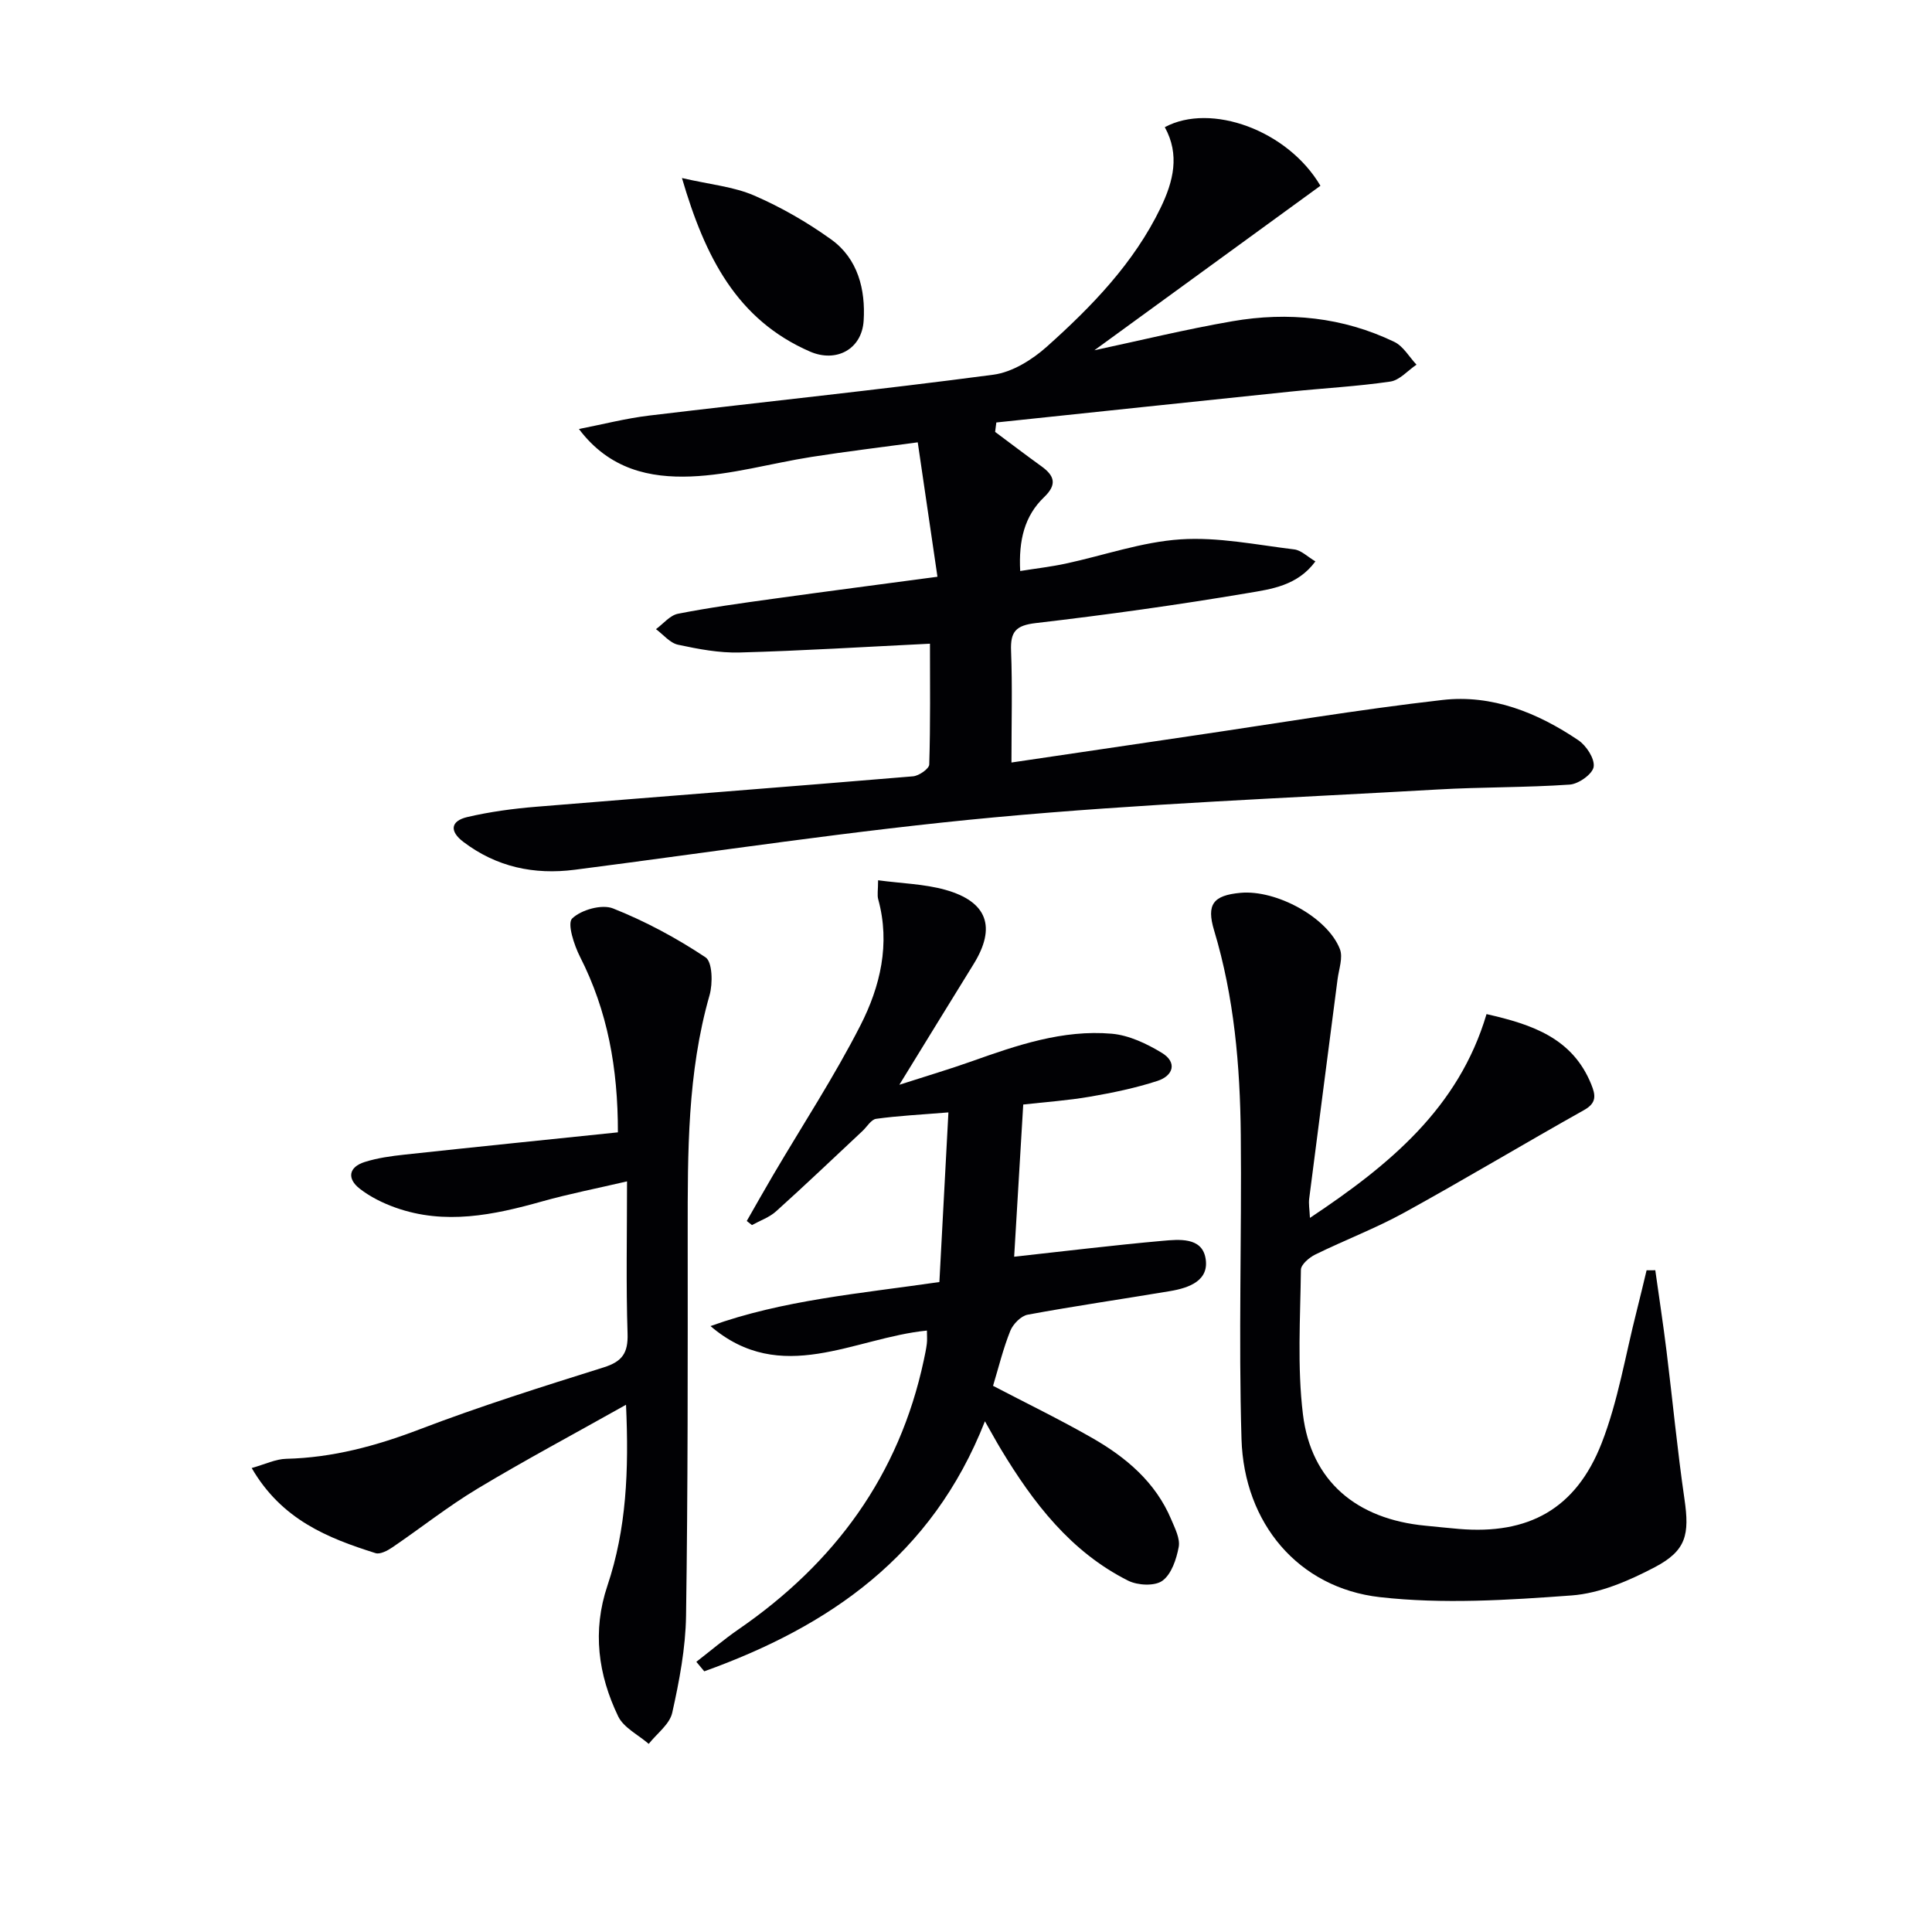
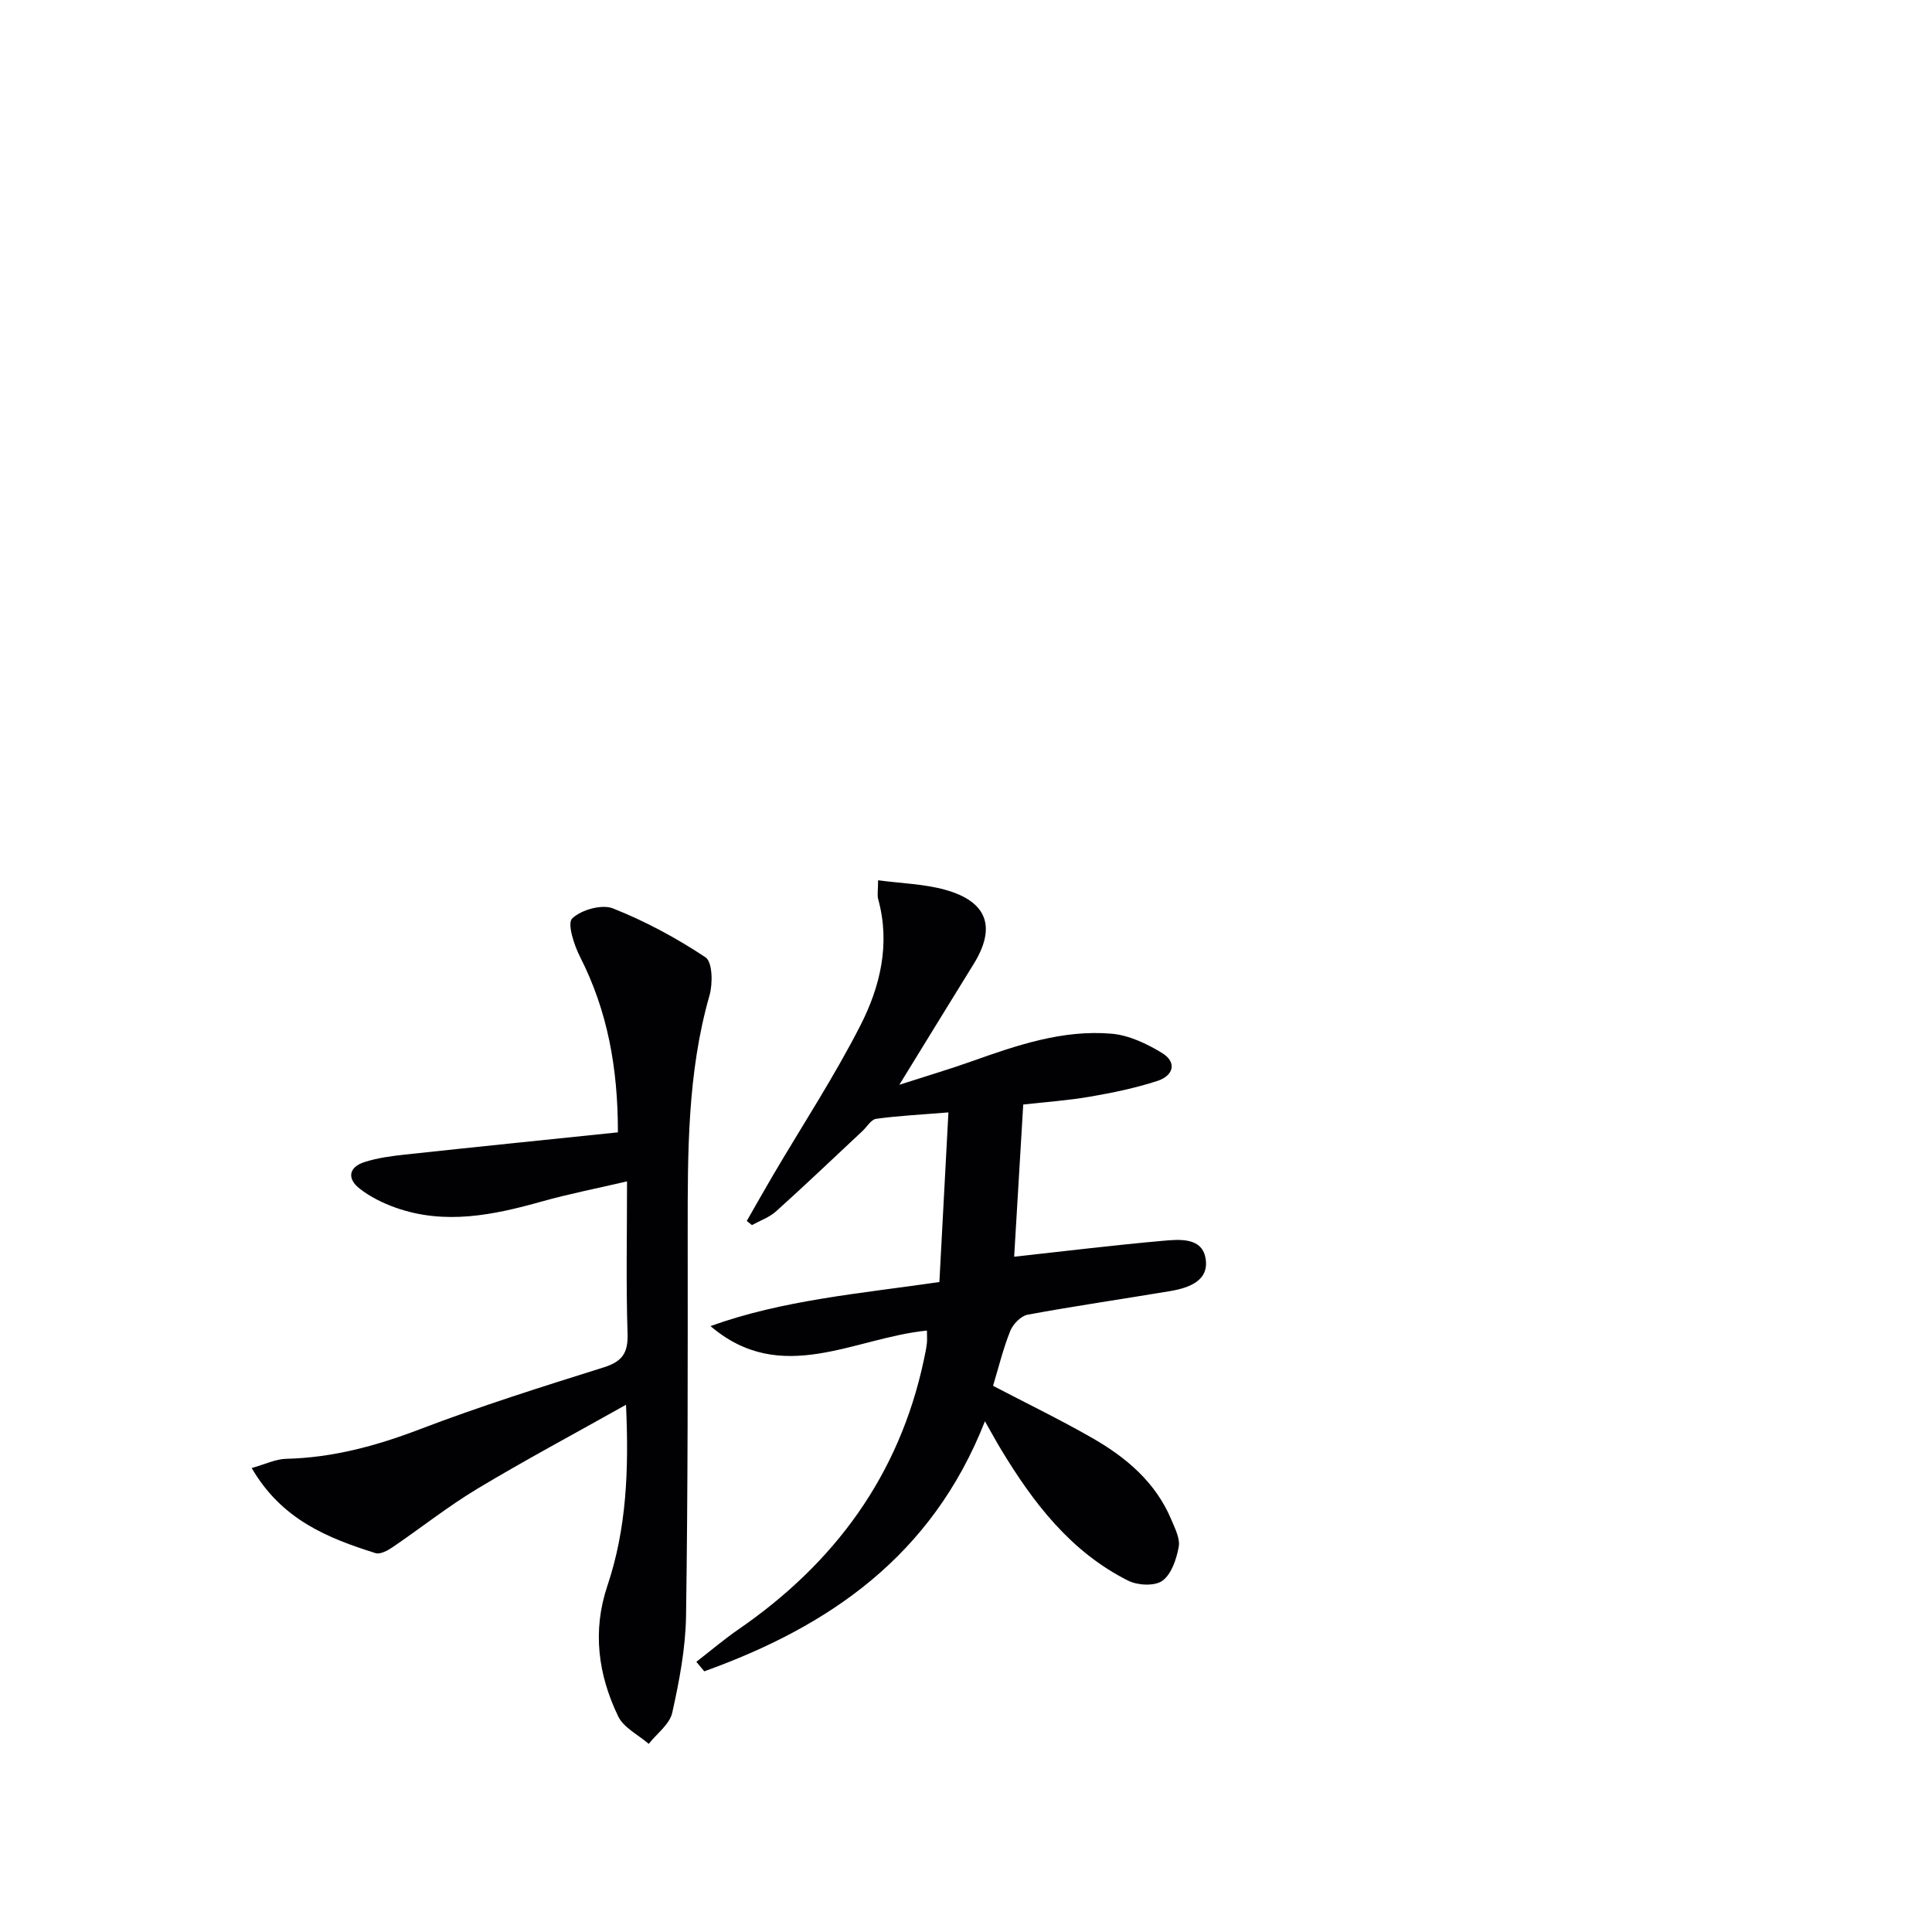
<svg xmlns="http://www.w3.org/2000/svg" enable-background="new 0 0 400 400" viewBox="0 0 400 400">
  <g fill="#010104">
-     <path d="m206.03 89.42c3.18 2.37 6.34 4.78 9.56 7.1 2.71 1.95 3.34 3.76.59 6.4-4.09 3.91-5.29 8.97-4.96 15.3 3.33-.53 6.38-.88 9.37-1.52 7.94-1.7 15.8-4.5 23.81-5.03 7.78-.52 15.72 1.13 23.56 2.08 1.46.18 2.78 1.54 4.38 2.48-3.72 5.05-9.14 5.74-14 6.56-14.57 2.46-29.21 4.5-43.88 6.21-4.14.48-5.29 1.77-5.13 5.75.29 7.45.08 14.91.08 23.12 12.79-1.89 24.89-3.69 37.01-5.47 17.41-2.55 34.77-5.49 52.24-7.48 10.24-1.17 19.67 2.63 28.11 8.33 1.66 1.12 3.43 3.82 3.18 5.51-.22 1.49-3.11 3.55-4.93 3.68-9.12.63-18.29.49-27.43 1.02-30.54 1.75-61.14 2.93-91.58 5.75-29.08 2.69-58 7.13-86.99 10.86-8.48 1.09-16.23-.57-23.09-5.77-2.89-2.19-2.67-4.32.82-5.14 4.67-1.09 9.48-1.74 14.27-2.13 26-2.14 52.02-4.12 78.01-6.3 1.23-.1 3.34-1.57 3.36-2.45.26-8.43.15-16.88.15-25.01-13.54.66-26.45 1.47-39.38 1.82-4.26.12-8.6-.71-12.79-1.61-1.67-.36-3.05-2.11-4.56-3.22 1.51-1.1 2.89-2.86 4.56-3.19 6.5-1.28 13.09-2.18 19.66-3.09 11.01-1.53 22.03-2.96 34.06-4.57-1.32-8.99-2.62-17.89-4.08-27.83-7.67 1.04-14.85 1.9-21.99 3.02-8.35 1.31-16.64 3.73-25.02 4.05-8.35.31-16.78-1.38-23.14-9.83 4.84-.94 9.65-2.19 14.54-2.78 23.75-2.85 47.55-5.32 71.26-8.46 3.91-.52 8.04-3.09 11.08-5.81 9.31-8.33 18.02-17.3 23.57-28.78 2.62-5.43 4-10.95.85-16.66 9.51-5.13 25.46.62 32.22 12.13-15.62 11.37-31.31 22.79-46.8 34.06 9.23-1.97 18.84-4.33 28.57-6.01 11.54-2 22.89-.85 33.54 4.28 1.85.89 3.07 3.11 4.58 4.71-1.8 1.21-3.49 3.22-5.42 3.5-6.89 1.01-13.86 1.37-20.79 2.09-20.26 2.1-40.52 4.25-60.78 6.38-.08.64-.16 1.3-.25 1.95z" />
    <path d="m209.97 260.19c10.33-1.13 20.52-2.38 30.73-3.29 3.39-.3 8.05-.77 8.87 3.48.92 4.75-3.38 6.27-7.33 6.93-9.82 1.65-19.67 3.07-29.46 4.88-1.4.26-3.04 1.94-3.61 3.35-1.47 3.66-2.41 7.54-3.57 11.38 6.83 3.57 13.83 6.96 20.55 10.81 7.02 4.02 13.12 9.16 16.36 16.9.76 1.81 1.85 3.92 1.53 5.65-.47 2.53-1.5 5.64-3.38 7-1.58 1.15-5.12.97-7.09-.02-11.89-5.97-19.65-16.12-26.34-27.21-1-1.65-1.91-3.35-3.31-5.79-11 27.99-32.36 42.51-58.11 51.77-.55-.66-1.09-1.31-1.64-1.97 2.92-2.26 5.74-4.66 8.77-6.75 19.87-13.7 33.23-31.84 38.32-55.69.24-1.14.49-2.27.63-3.42.1-.8.02-1.62.02-2.72-15.1 1.49-30.16 11.6-44.81-.93 14.99-5.39 30.72-6.7 47.39-9.12.62-11.58 1.23-23.06 1.87-35.12-5.84.48-10.43.7-14.96 1.33-1.05.14-1.9 1.66-2.85 2.54-5.95 5.56-11.83 11.18-17.88 16.62-1.39 1.25-3.31 1.91-4.99 2.84-.36-.28-.71-.57-1.07-.85 1.83-3.19 3.62-6.39 5.49-9.56 6.06-10.3 12.63-20.33 18.05-30.95 4.09-8.02 6.21-16.84 3.68-26.07-.25-.9-.03-1.92-.03-3.96 4.9.66 9.55.76 13.89 1.97 8.78 2.45 10.61 7.76 5.87 15.41-4.89 7.9-9.74 15.82-15.36 24.96 5.74-1.85 10.37-3.22 14.91-4.83 9.42-3.35 18.92-6.62 29.06-5.74 3.56.31 7.23 2.05 10.36 3.95 3.26 1.97 2.4 4.75-.89 5.82-4.55 1.48-9.28 2.46-14 3.27-4.56.79-9.21 1.1-13.79 1.62-.64 10.62-1.26 21.1-1.88 31.51z" />
-     <path d="m271.21 252.15c16.46-10.96 30.79-22.74 36.56-42.19 9.51 2.15 17.81 4.99 21.68 14.54.89 2.2 1.19 3.82-1.46 5.31-12.47 6.99-24.72 14.35-37.24 21.24-5.94 3.27-12.34 5.69-18.44 8.69-1.25.61-2.96 2.07-2.97 3.15-.12 9.99-.78 20.08.42 29.94 1.69 13.85 11.11 21.7 25.37 23.05 2.31.22 4.62.48 6.93.67 14.37 1.21 24.2-4.1 29.54-17.75 3.4-8.71 4.91-18.17 7.24-27.3.72-2.82 1.38-5.67 2.07-8.5.6 0 1.2 0 1.8-.01.78 5.59 1.64 11.16 2.33 16.76 1.26 10.2 2.23 20.45 3.71 30.62 1.06 7.3.42 10.65-6.14 14.1-5.34 2.8-11.36 5.42-17.24 5.85-13.19.97-26.63 1.83-39.7.35-16.86-1.92-28.11-15.29-28.63-32.74-.63-20.97.06-41.98-.15-62.96-.14-14.3-1.36-28.51-5.52-42.33-1.63-5.41-.19-7.27 5.47-7.79 7.42-.67 18.02 5.08 20.57 11.65.68 1.75-.21 4.14-.48 6.23-1.95 15.13-3.94 30.26-5.87 45.4-.15 1.08.06 2.19.15 4.02z" />
    <path d="m129.61 290.84c-10.89 6.12-20.96 11.49-30.73 17.36-6.11 3.67-11.73 8.14-17.64 12.16-1 .68-2.54 1.5-3.49 1.2-9.9-3.12-19.42-6.91-25.64-17.62 2.75-.77 4.94-1.86 7.15-1.91 9.61-.23 18.59-2.66 27.56-6.08 12.53-4.79 25.36-8.83 38.17-12.85 3.85-1.21 5.07-2.98 4.94-7-.33-10.13-.11-20.28-.11-31.51-6.25 1.46-12 2.58-17.62 4.16-10.03 2.82-20.07 4.91-30.3 1.28-2.62-.93-5.25-2.23-7.43-3.93-2.66-2.07-2.3-4.47 1.03-5.52 2.66-.84 5.49-1.23 8.28-1.53 14.51-1.57 29.02-3.04 44.15-4.61.01-13.33-2.14-25.15-7.84-36.34-1.24-2.44-2.69-6.91-1.63-7.94 1.87-1.8 6.14-3 8.46-2.08 6.7 2.66 13.16 6.14 19.16 10.13 1.43.96 1.52 5.41.82 7.86-4.6 16.07-4.52 32.51-4.52 48.98.01 26.49.05 52.98-.34 79.46-.1 6.72-1.39 13.5-2.86 20.09-.53 2.39-3.18 4.31-4.87 6.45-2.16-1.88-5.19-3.34-6.33-5.71-4.14-8.62-5.38-17.65-2.22-27.04 3.93-11.71 4.47-23.78 3.85-37.46z" />
-     <path d="m141.19 36.86c5.84 1.35 10.68 1.78 14.92 3.61 5.6 2.42 11.01 5.54 15.97 9.1 5.56 3.99 7.13 10.4 6.73 16.82-.37 5.95-5.7 8.75-11.11 6.4-15.09-6.57-21.7-19.49-26.51-35.93z" />
  </g>
</svg>